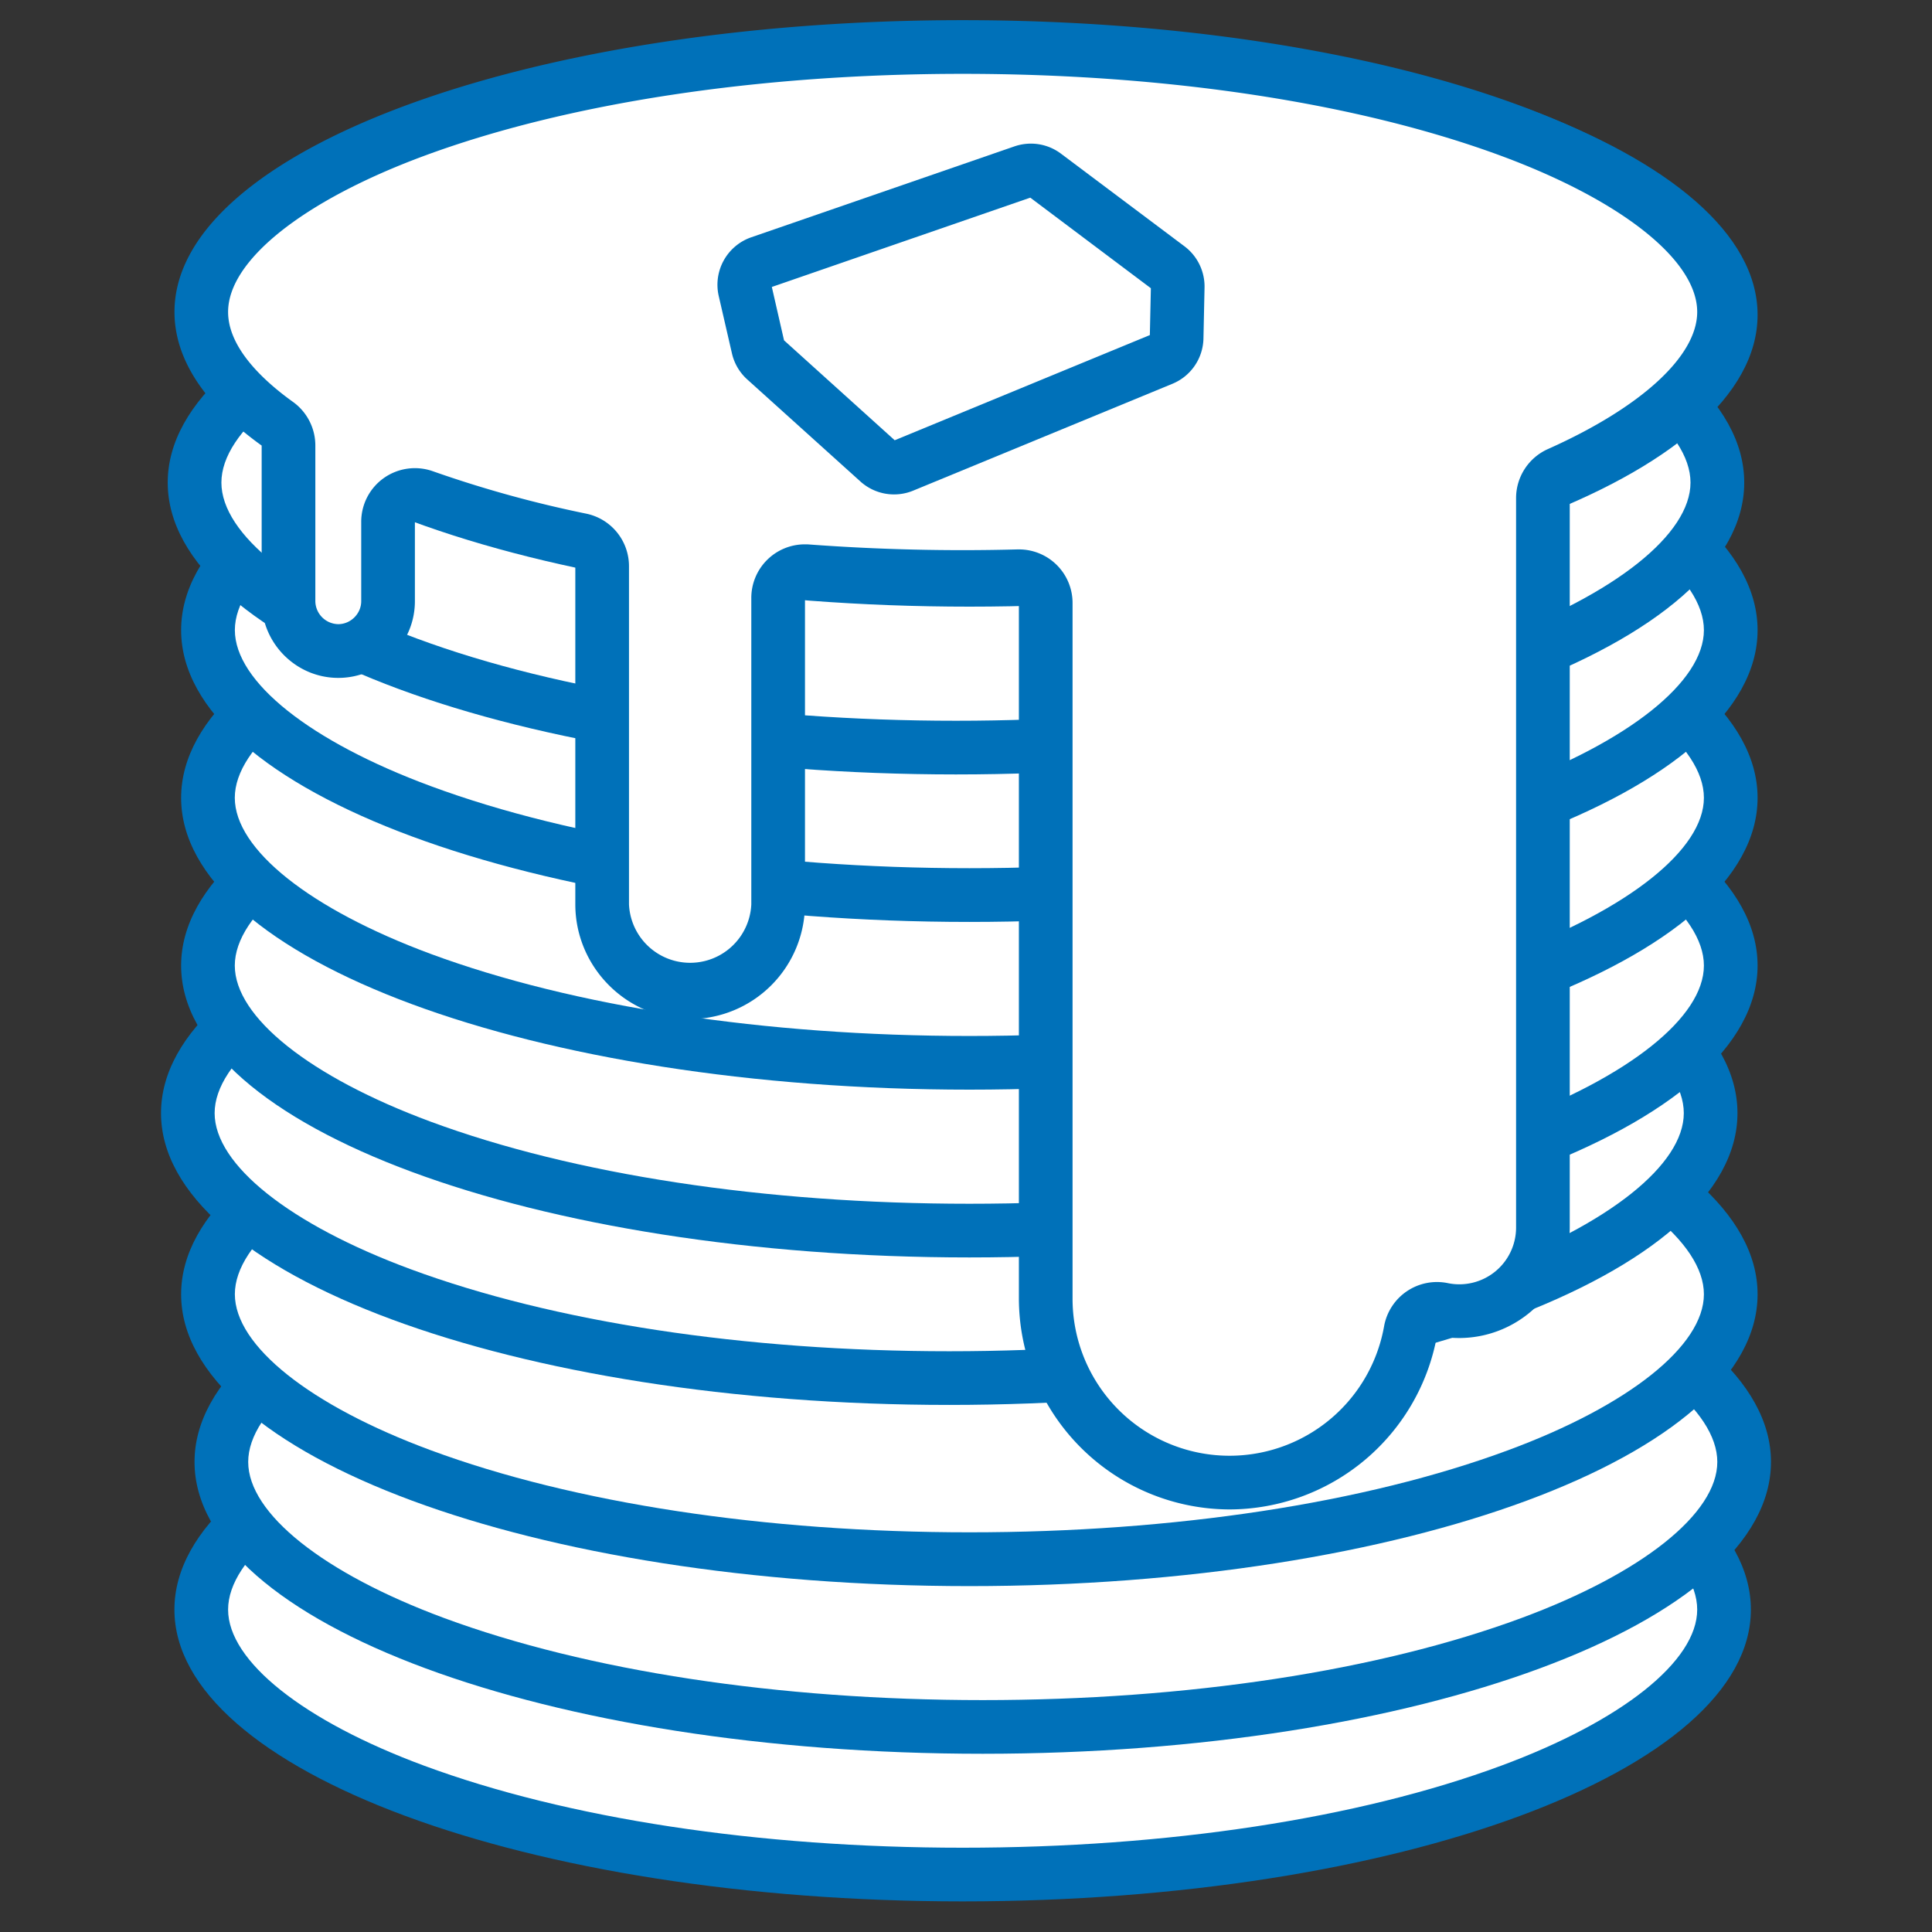
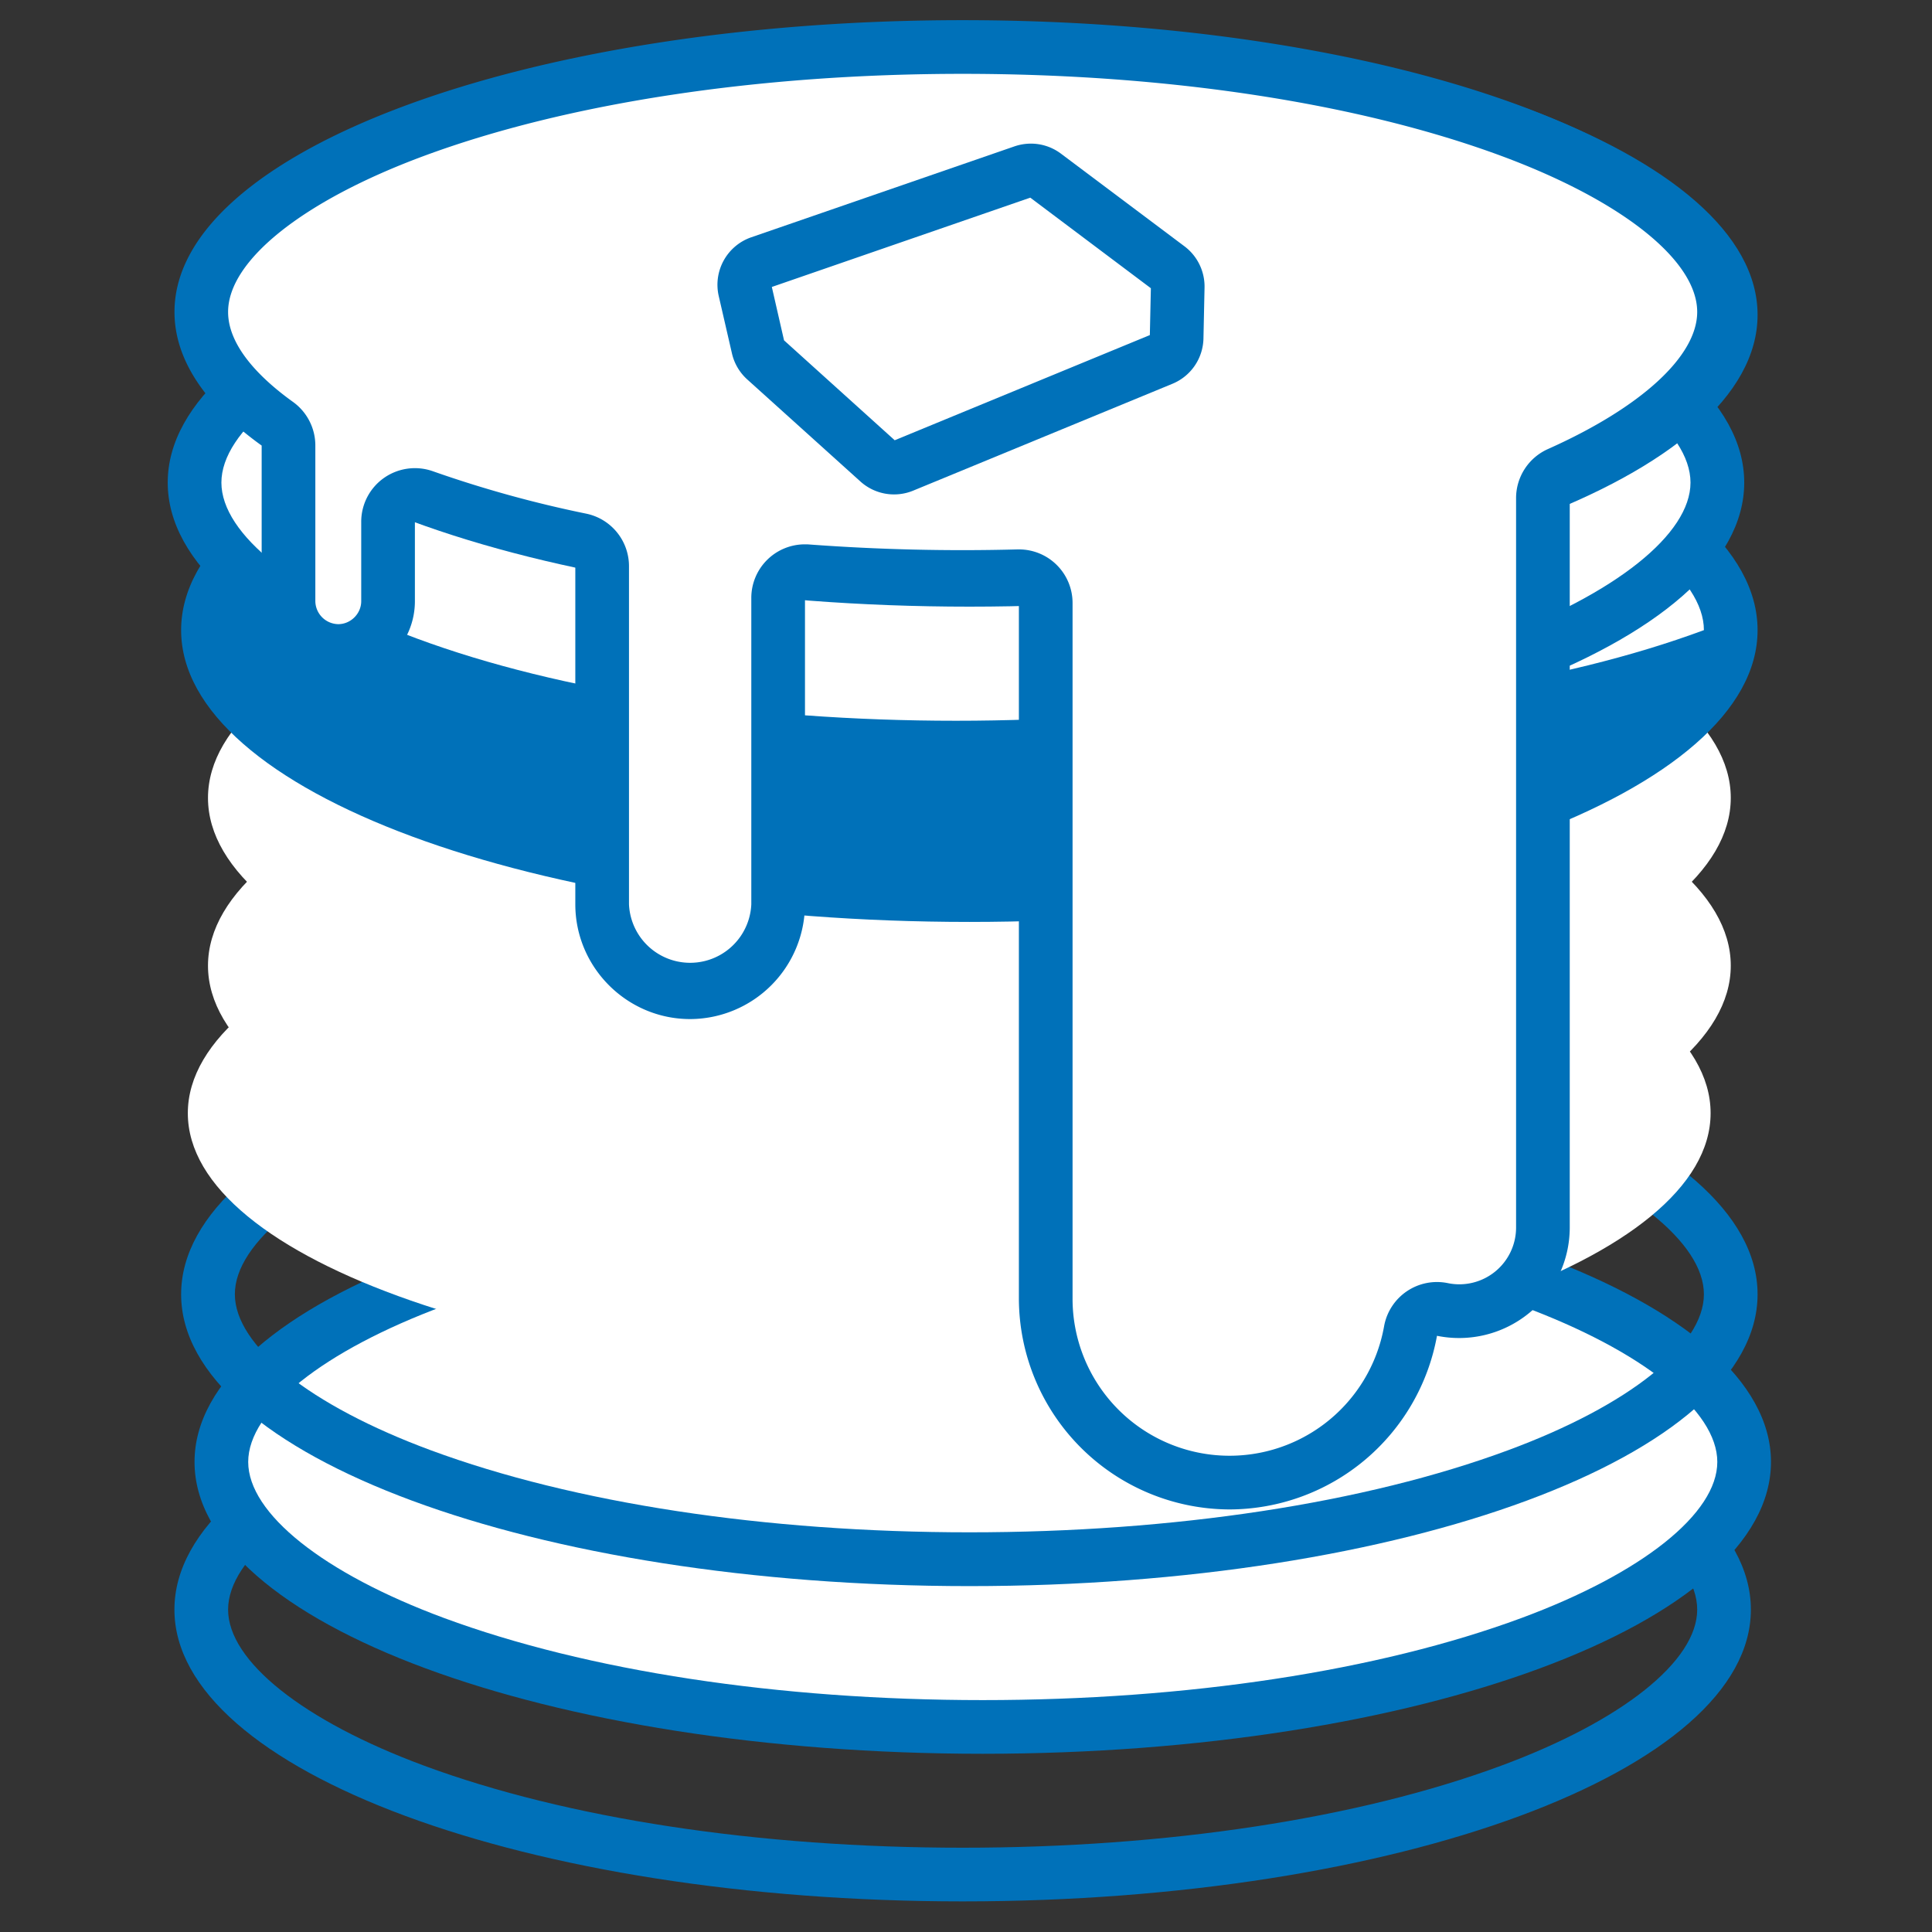
<svg xmlns="http://www.w3.org/2000/svg" width="32" height="32" fill="none">
  <rect width="100%" height="100%" fill="#333333" stroke="none" />
-   <path d="M15.944 31.05c6.965 0 12.611-1.966 12.611-4.39 0-2.424-5.646-4.389-12.61-4.389-6.966 0-12.612 1.965-12.612 4.39 0 2.423 5.646 4.388 12.611 4.388Z" fill="#fff" />
  <path d="M15.944 22.715c3.385 0 6.554.483 8.924 1.36 2 .741 3.243 1.731 3.243 2.585 0 .853-1.243 1.843-3.243 2.584-2.37.878-5.54 1.36-8.924 1.36-3.384 0-6.553-.483-8.923-1.36-2-.741-3.243-1.731-3.243-2.584 0-.854 1.243-1.844 3.243-2.585 2.37-.877 5.539-1.36 8.923-1.36Zm0-.889c-7.21 0-13.055 2.165-13.055 4.834 0 2.668 5.845 4.833 13.055 4.833S29 29.328 29 26.66c0-2.67-5.846-4.834-13.056-4.834Z" fill="#0071B9" />
  <path d="M16.278 28.604c6.965 0 12.61-1.965 12.61-4.389 0-2.424-5.646-4.389-12.61-4.389-6.965 0-12.611 1.965-12.611 4.39 0 2.423 5.646 4.388 12.61 4.388Z" fill="#fff" />
  <path d="M16.278 20.27c3.384 0 6.553.483 8.923 1.36 2.001.74 3.243 1.73 3.243 2.584 0 .854-1.243 1.844-3.243 2.585-2.37.877-5.539 1.36-8.923 1.36-3.385 0-6.554-.484-8.924-1.36-2-.741-3.243-1.732-3.243-2.585s1.243-1.843 3.243-2.584c2.37-.877 5.54-1.36 8.924-1.36Zm0-.89c-7.21 0-13.056 2.165-13.056 4.834 0 2.67 5.846 4.834 13.056 4.834 7.21 0 13.055-2.165 13.055-4.834 0-2.669-5.845-4.833-13.055-4.833Z" fill="#0071B9" />
-   <path d="M16.055 25.827c6.965 0 12.612-1.965 12.612-4.39 0-2.423-5.647-4.388-12.612-4.388-6.964 0-12.61 1.965-12.61 4.389 0 2.424 5.646 4.389 12.61 4.389Z" fill="#fff" />
  <path d="M16.056 17.492c3.384 0 6.553.484 8.923 1.36 2.001.741 3.243 1.732 3.243 2.585S26.98 23.28 24.98 24.02c-2.37.878-5.539 1.36-8.923 1.36-3.385 0-6.554-.483-8.924-1.36-2-.74-3.243-1.73-3.243-2.584 0-.854 1.243-1.844 3.243-2.585 2.37-.876 5.54-1.36 8.924-1.36Zm0-.889C8.846 16.604 3 18.768 3 21.438c0 2.669 5.846 4.833 13.056 4.833 7.21 0 13.055-2.164 13.055-4.833s-5.845-4.834-13.055-4.834Z" fill="#0071B9" />
  <path d="M15.722 22.827c6.965 0 12.611-1.965 12.611-4.39 0-2.423-5.646-4.388-12.611-4.388-6.965 0-12.611 1.965-12.611 4.389 0 2.424 5.646 4.389 12.611 4.389Z" fill="#fff" />
-   <path d="M15.722 14.492c3.385 0 6.553.484 8.923 1.36 2.002.741 3.244 1.732 3.244 2.585s-1.244 1.843-3.244 2.584c-2.37.878-5.538 1.36-8.923 1.36-3.384 0-6.553-.483-8.923-1.36-2-.74-3.244-1.73-3.244-2.584 0-.854 1.244-1.844 3.244-2.585 2.37-.876 5.539-1.36 8.923-1.36Zm0-.889c-7.21 0-13.055 2.165-13.055 4.834 0 2.669 5.845 4.833 13.055 4.833s13.056-2.164 13.056-4.833-5.846-4.834-13.056-4.834Z" fill="#0071B9" />
  <path d="M16.055 20.383c6.965 0 12.612-1.965 12.612-4.389 0-2.424-5.647-4.389-12.612-4.389-6.964 0-12.61 1.965-12.61 4.39 0 2.423 5.646 4.388 12.61 4.388Z" fill="#fff" />
-   <path d="M16.056 12.049c3.384 0 6.553.483 8.923 1.36 2.001.741 3.243 1.731 3.243 2.584 0 .854-1.243 1.844-3.243 2.585-2.37.878-5.539 1.36-8.923 1.36-3.385 0-6.554-.483-8.924-1.36-2-.741-3.243-1.731-3.243-2.585 0-.853 1.243-1.843 3.243-2.584 2.37-.877 5.54-1.36 8.924-1.36Zm0-.889C8.846 11.16 3 13.325 3 15.993c0 2.67 5.846 4.834 13.056 4.834 7.21 0 13.055-2.165 13.055-4.834 0-2.668-5.845-4.833-13.055-4.833Z" fill="#0071B9" />
  <path d="M16.055 17.604c6.965 0 12.612-1.965 12.612-4.389 0-2.424-5.647-4.389-12.612-4.389-6.964 0-12.61 1.965-12.61 4.39 0 2.423 5.646 4.388 12.61 4.388Z" fill="#fff" />
-   <path d="M16.056 9.27c3.384 0 6.553.483 8.923 1.36 2 .74 3.243 1.73 3.243 2.584 0 .854-1.243 1.843-3.243 2.585-2.37.877-5.539 1.36-8.923 1.36-3.385 0-6.554-.484-8.924-1.36-2-.742-3.243-1.731-3.243-2.585 0-.853 1.243-1.843 3.243-2.584 2.37-.877 5.54-1.36 8.924-1.36Zm0-.89C8.846 8.38 3 10.546 3 13.215c0 2.67 5.846 4.833 13.056 4.833 7.21 0 13.055-2.164 13.055-4.833s-5.845-4.833-13.055-4.833Z" fill="#0071B9" />
  <path d="M16.055 14.827c6.965 0 12.612-1.965 12.612-4.39 0-2.423-5.647-4.388-12.612-4.388-6.964 0-12.61 1.965-12.61 4.389 0 2.424 5.646 4.389 12.61 4.389Z" fill="#fff" />
-   <path d="M16.056 6.492c3.384 0 6.553.484 8.923 1.36 2 .742 3.243 1.732 3.243 2.585S26.98 12.28 24.98 13.02c-2.37.878-5.539 1.36-8.923 1.36-3.385 0-6.554-.483-8.924-1.36-2-.74-3.243-1.73-3.243-2.584 0-.853 1.243-1.843 3.243-2.585 2.37-.876 5.54-1.36 8.924-1.36Zm0-.888C8.846 5.604 3 7.768 3 10.437s5.846 4.833 13.056 4.833c7.21 0 13.055-2.164 13.055-4.833s-5.845-4.833-13.055-4.833Z" fill="#0071B9" />
+   <path d="M16.056 6.492c3.384 0 6.553.484 8.923 1.36 2 .742 3.243 1.732 3.243 2.585c-2.37.878-5.539 1.36-8.923 1.36-3.385 0-6.554-.483-8.924-1.36-2-.74-3.243-1.73-3.243-2.584 0-.853 1.243-1.843 3.243-2.585 2.37-.876 5.54-1.36 8.924-1.36Zm0-.888C8.846 5.604 3 7.768 3 10.437s5.846 4.833 13.056 4.833c7.21 0 13.055-2.164 13.055-4.833s-5.845-4.833-13.055-4.833Z" fill="#0071B9" />
  <path d="M15.833 12.383c6.965 0 12.611-1.965 12.611-4.389 0-2.424-5.646-4.389-12.61-4.389-6.966 0-12.612 1.965-12.612 4.39 0 2.423 5.646 4.388 12.611 4.388Z" fill="#fff" />
  <path d="M15.833 4.05c3.385 0 6.554.482 8.924 1.359C26.757 6.15 28 7.14 28 7.993c0 .854-1.243 1.844-3.243 2.585-2.37.877-5.54 1.36-8.924 1.36-3.384 0-6.553-.483-8.923-1.36-2-.741-3.243-1.731-3.243-2.585 0-.853 1.243-1.843 3.243-2.584 2.37-.877 5.539-1.36 8.923-1.36Zm0-.89c-7.21 0-13.055 2.165-13.055 4.833 0 2.67 5.845 4.834 13.055 4.834S28.89 10.662 28.89 7.993c0-2.668-5.846-4.833-13.056-4.833Z" fill="#0071B9" />
  <path d="M16.055 9.604c6.965 0 12.612-1.965 12.612-4.389 0-2.424-5.647-4.389-12.612-4.389-6.964 0-12.61 1.965-12.61 4.39 0 2.423 5.646 4.388 12.61 4.388Z" fill="#fff" />
  <path d="M16.056 1.27c3.384 0 6.553.483 8.923 1.36 2 .74 3.243 1.73 3.243 2.584 0 .854-1.243 1.844-3.243 2.585-2.37.876-5.539 1.36-8.923 1.36-3.385 0-6.554-.484-8.924-1.36-2-.741-3.243-1.731-3.243-2.585 0-.853 1.243-1.843 3.243-2.584 2.37-.877 5.54-1.36 8.924-1.36Zm0-.89C8.846.38 3 2.546 3 5.215c0 2.67 5.846 4.833 13.056 4.833 7.21 0 13.055-2.164 13.055-4.833S23.266.381 16.056.381Z" fill="#0071B9" />
  <path d="M20.366 24.557a3.049 3.049 0 0 1-3.045-3.045V9.989a.443.443 0 0 0-.444-.444h-.012a34.611 34.611 0 0 1-3.499-.083c-.01-.002-.022-.002-.033-.002a.442.442 0 0 0-.444.445v5.073a1.46 1.46 0 0 1-1.458 1.458 1.46 1.46 0 0 1-1.458-1.458v-5.6a.446.446 0 0 0-.353-.435 19.791 19.791 0 0 1-2.598-.72.444.444 0 0 0-.594.419v1.316a.826.826 0 0 1-1.65.001V7.38a.443.443 0 0 0-.186-.36c-.575-.414-1.259-1.07-1.259-1.852C3.333 3.048 8.401.78 15.944.78c7.543 0 12.611 2.27 12.611 4.39 0 .937-.972 1.888-2.736 2.676a.444.444 0 0 0-.264.405v12.085a1.386 1.386 0 0 1-1.663 1.355.447.447 0 0 0-.528.358 3.045 3.045 0 0 1-2.998 2.51Z" fill="#fff" />
  <path d="M15.944 1.223c3.385 0 6.554.483 8.924 1.36 2 .741 3.243 1.731 3.243 2.584 0 .73-.925 1.58-2.473 2.271a.89.89 0 0 0-.527.812v12.084a.94.94 0 0 1-1.129.919.89.89 0 0 0-1.057.713 2.6 2.6 0 0 1-5.16-.457V9.99a.887.887 0 0 0-.889-.89h-.023a34.289 34.289 0 0 1-3.453-.082c-.022-.002-.045-.002-.067-.002a.887.887 0 0 0-.889.889v5.073a1.014 1.014 0 0 1-2.026 0v-5.6a.888.888 0 0 0-.707-.87 19.289 19.289 0 0 1-2.539-.702.892.892 0 0 0-.812.11.888.888 0 0 0-.377.727v1.315c0 .206-.174.38-.38.38a.386.386 0 0 1-.38-.38V7.38a.889.889 0 0 0-.37-.723c-.491-.352-1.075-.896-1.075-1.49 0-.853 1.243-1.843 3.243-2.584 2.37-.877 5.539-1.36 8.923-1.36Zm0-.889C8.734.334 2.89 2.498 2.89 5.167c0 .797.52 1.55 1.444 2.213v2.578c0 .698.571 1.27 1.269 1.27s1.269-.572 1.269-1.27V8.643c.794.284 1.687.532 2.657.734v5.6c0 1.047.856 1.902 1.902 1.902a1.908 1.908 0 0 0 1.902-1.902V9.904a34.921 34.921 0 0 0 3.543.084v11.523a3.5 3.5 0 0 0 3.49 3.49 3.502 3.502 0 0 0 3.435-2.876 1.833 1.833 0 0 0 2.199-1.79V8.25c1.873-.837 3-1.912 3-3.083 0-2.669-5.845-4.833-13.055-4.833Z" fill="#0071B9" />
  <path d="M14.808 7.746a.385.385 0 0 1-.259-.1l-1.874-1.69a.388.388 0 0 1-.118-.2l-.218-.952a.386.386 0 0 1 .251-.452l4.36-1.507a.382.382 0 0 1 .359.057l2.044 1.534c.1.075.158.194.155.318l-.019.844a.387.387 0 0 1-.239.348l-4.294 1.77a.373.373 0 0 1-.148.03Z" fill="#fff" />
  <path d="m17.065 3.274 1.997 1.5-.017.776-4.226 1.742-1.833-1.655-.202-.884 4.28-1.479Zm.01-.895a.841.841 0 0 0-.271.045l-4.36 1.506a.832.832 0 0 0-.54.971l.219.951a.83.83 0 0 0 .253.432l1.874 1.69a.832.832 0 0 0 .874.153l4.294-1.77a.83.83 0 0 0 .515-.75l.018-.844a.833.833 0 0 0-.332-.683l-2.045-1.534a.827.827 0 0 0-.5-.167Z" fill="#0071B9" />
</svg>